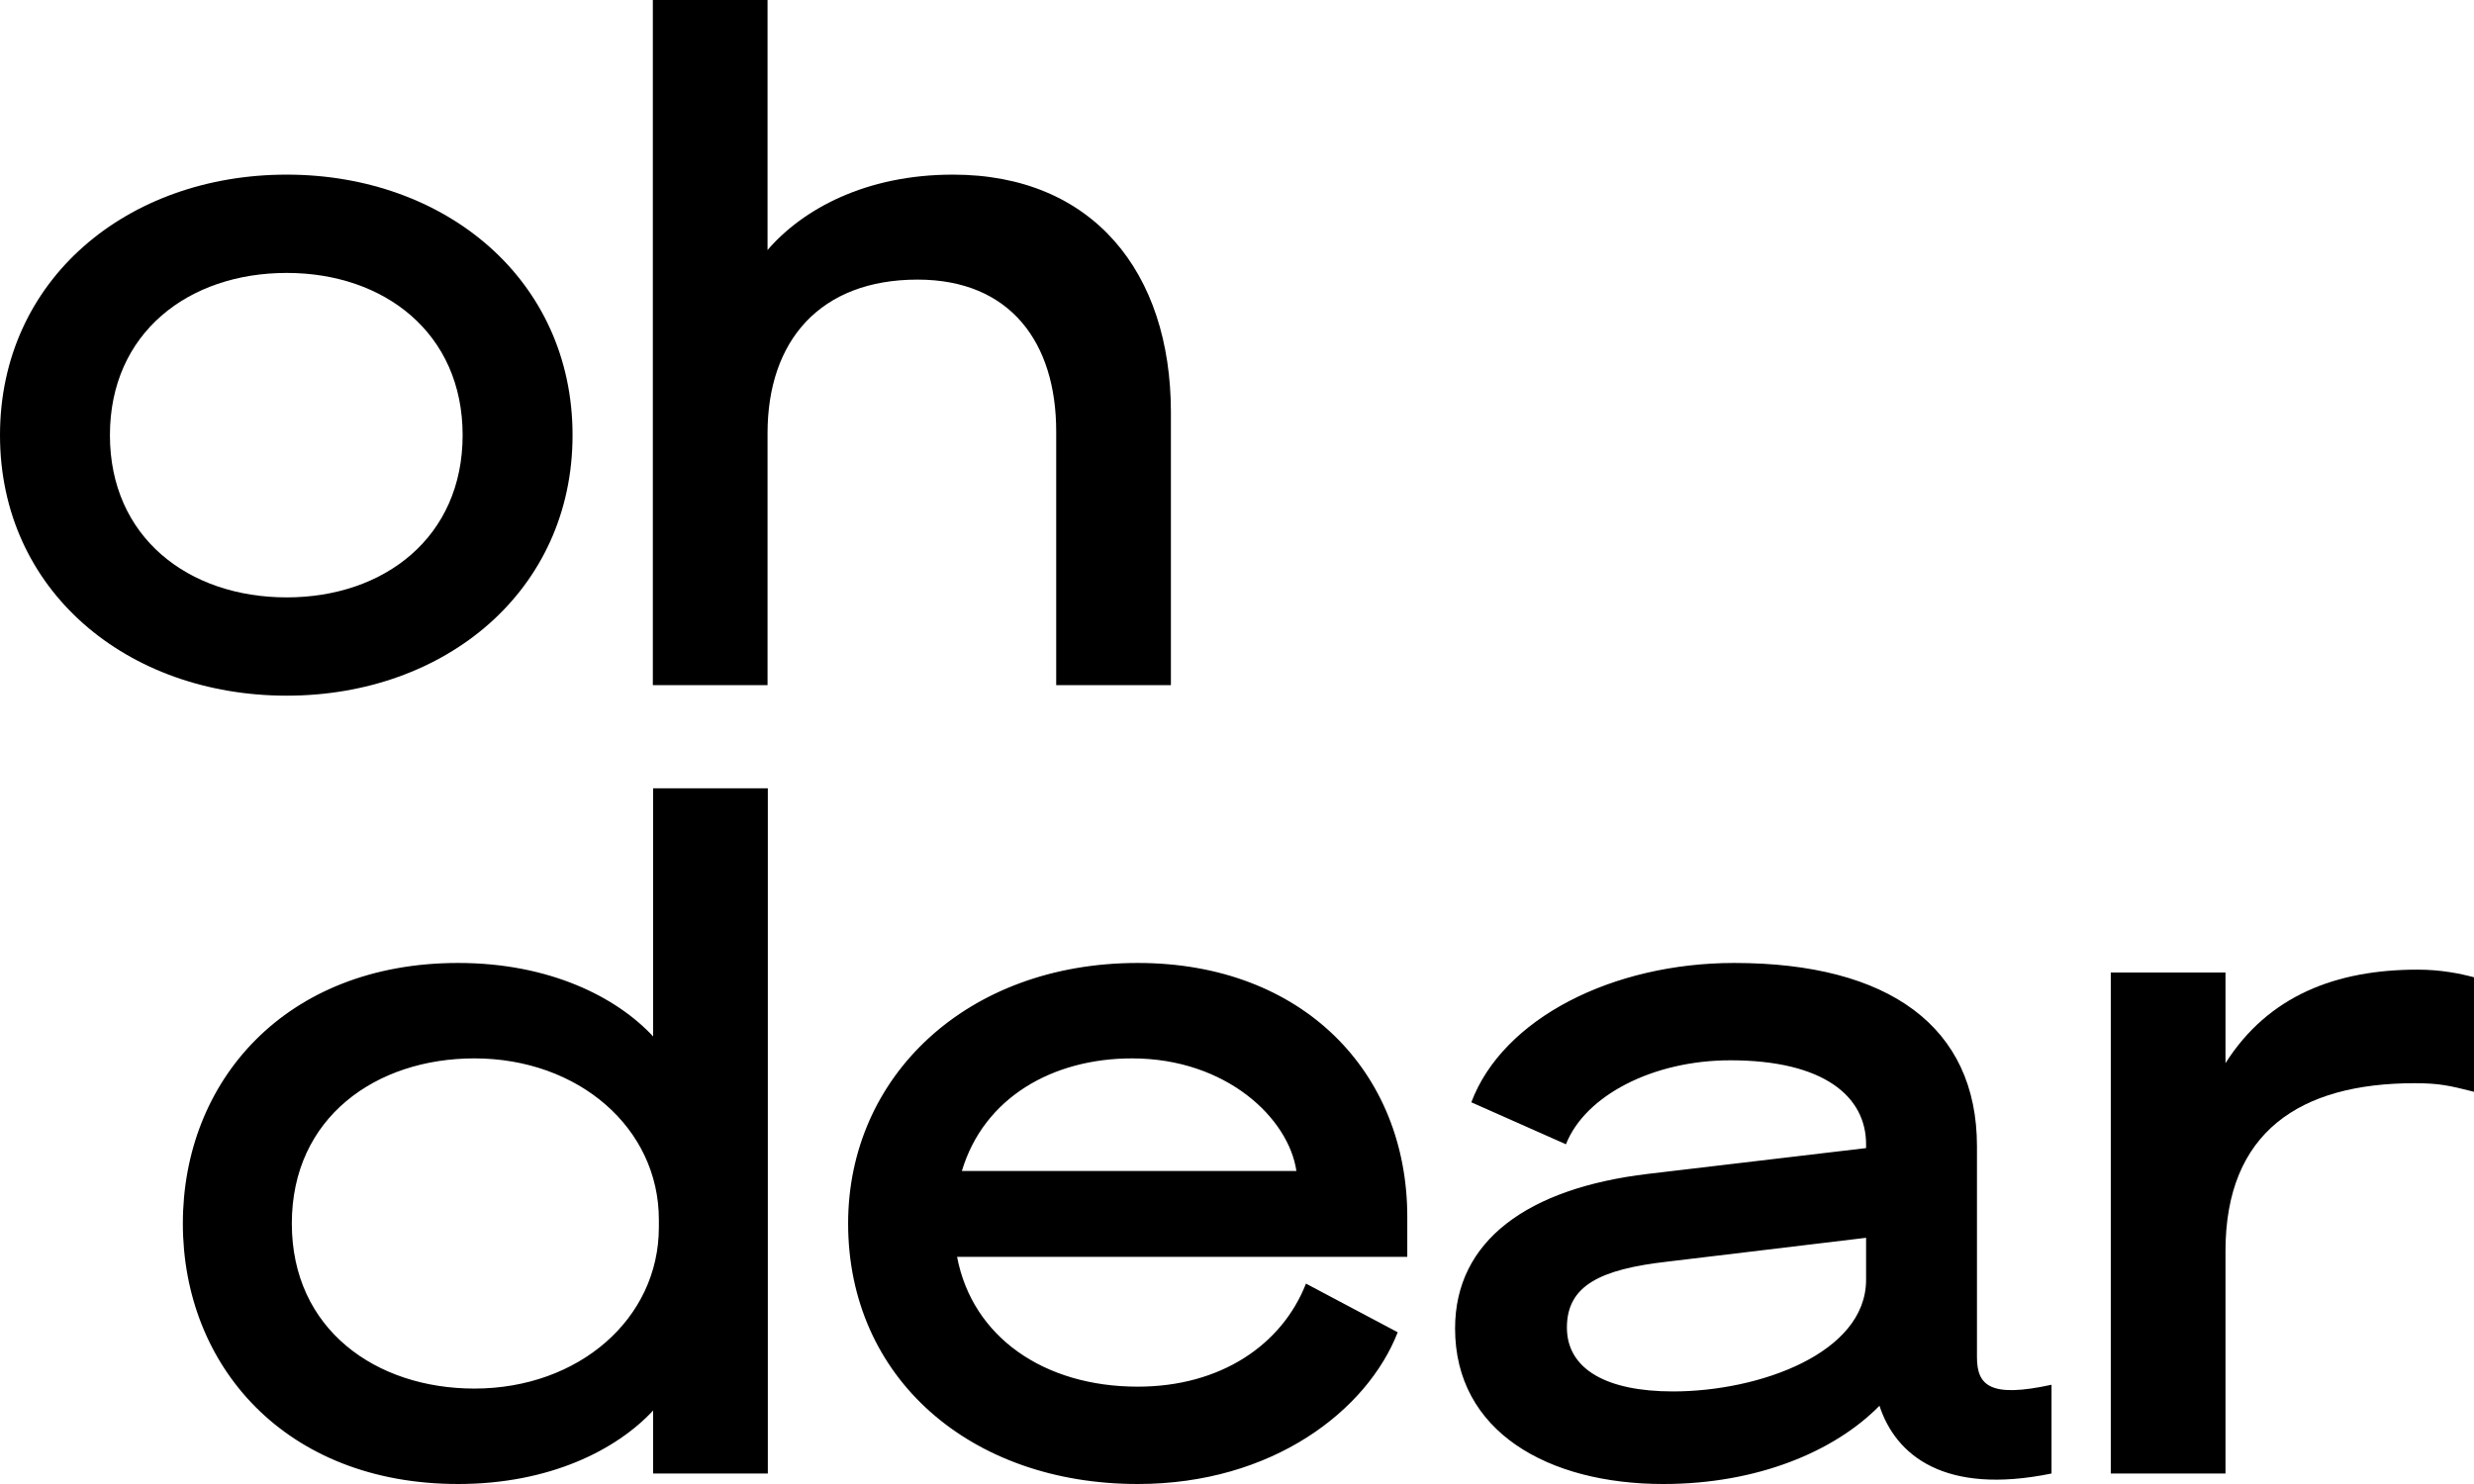
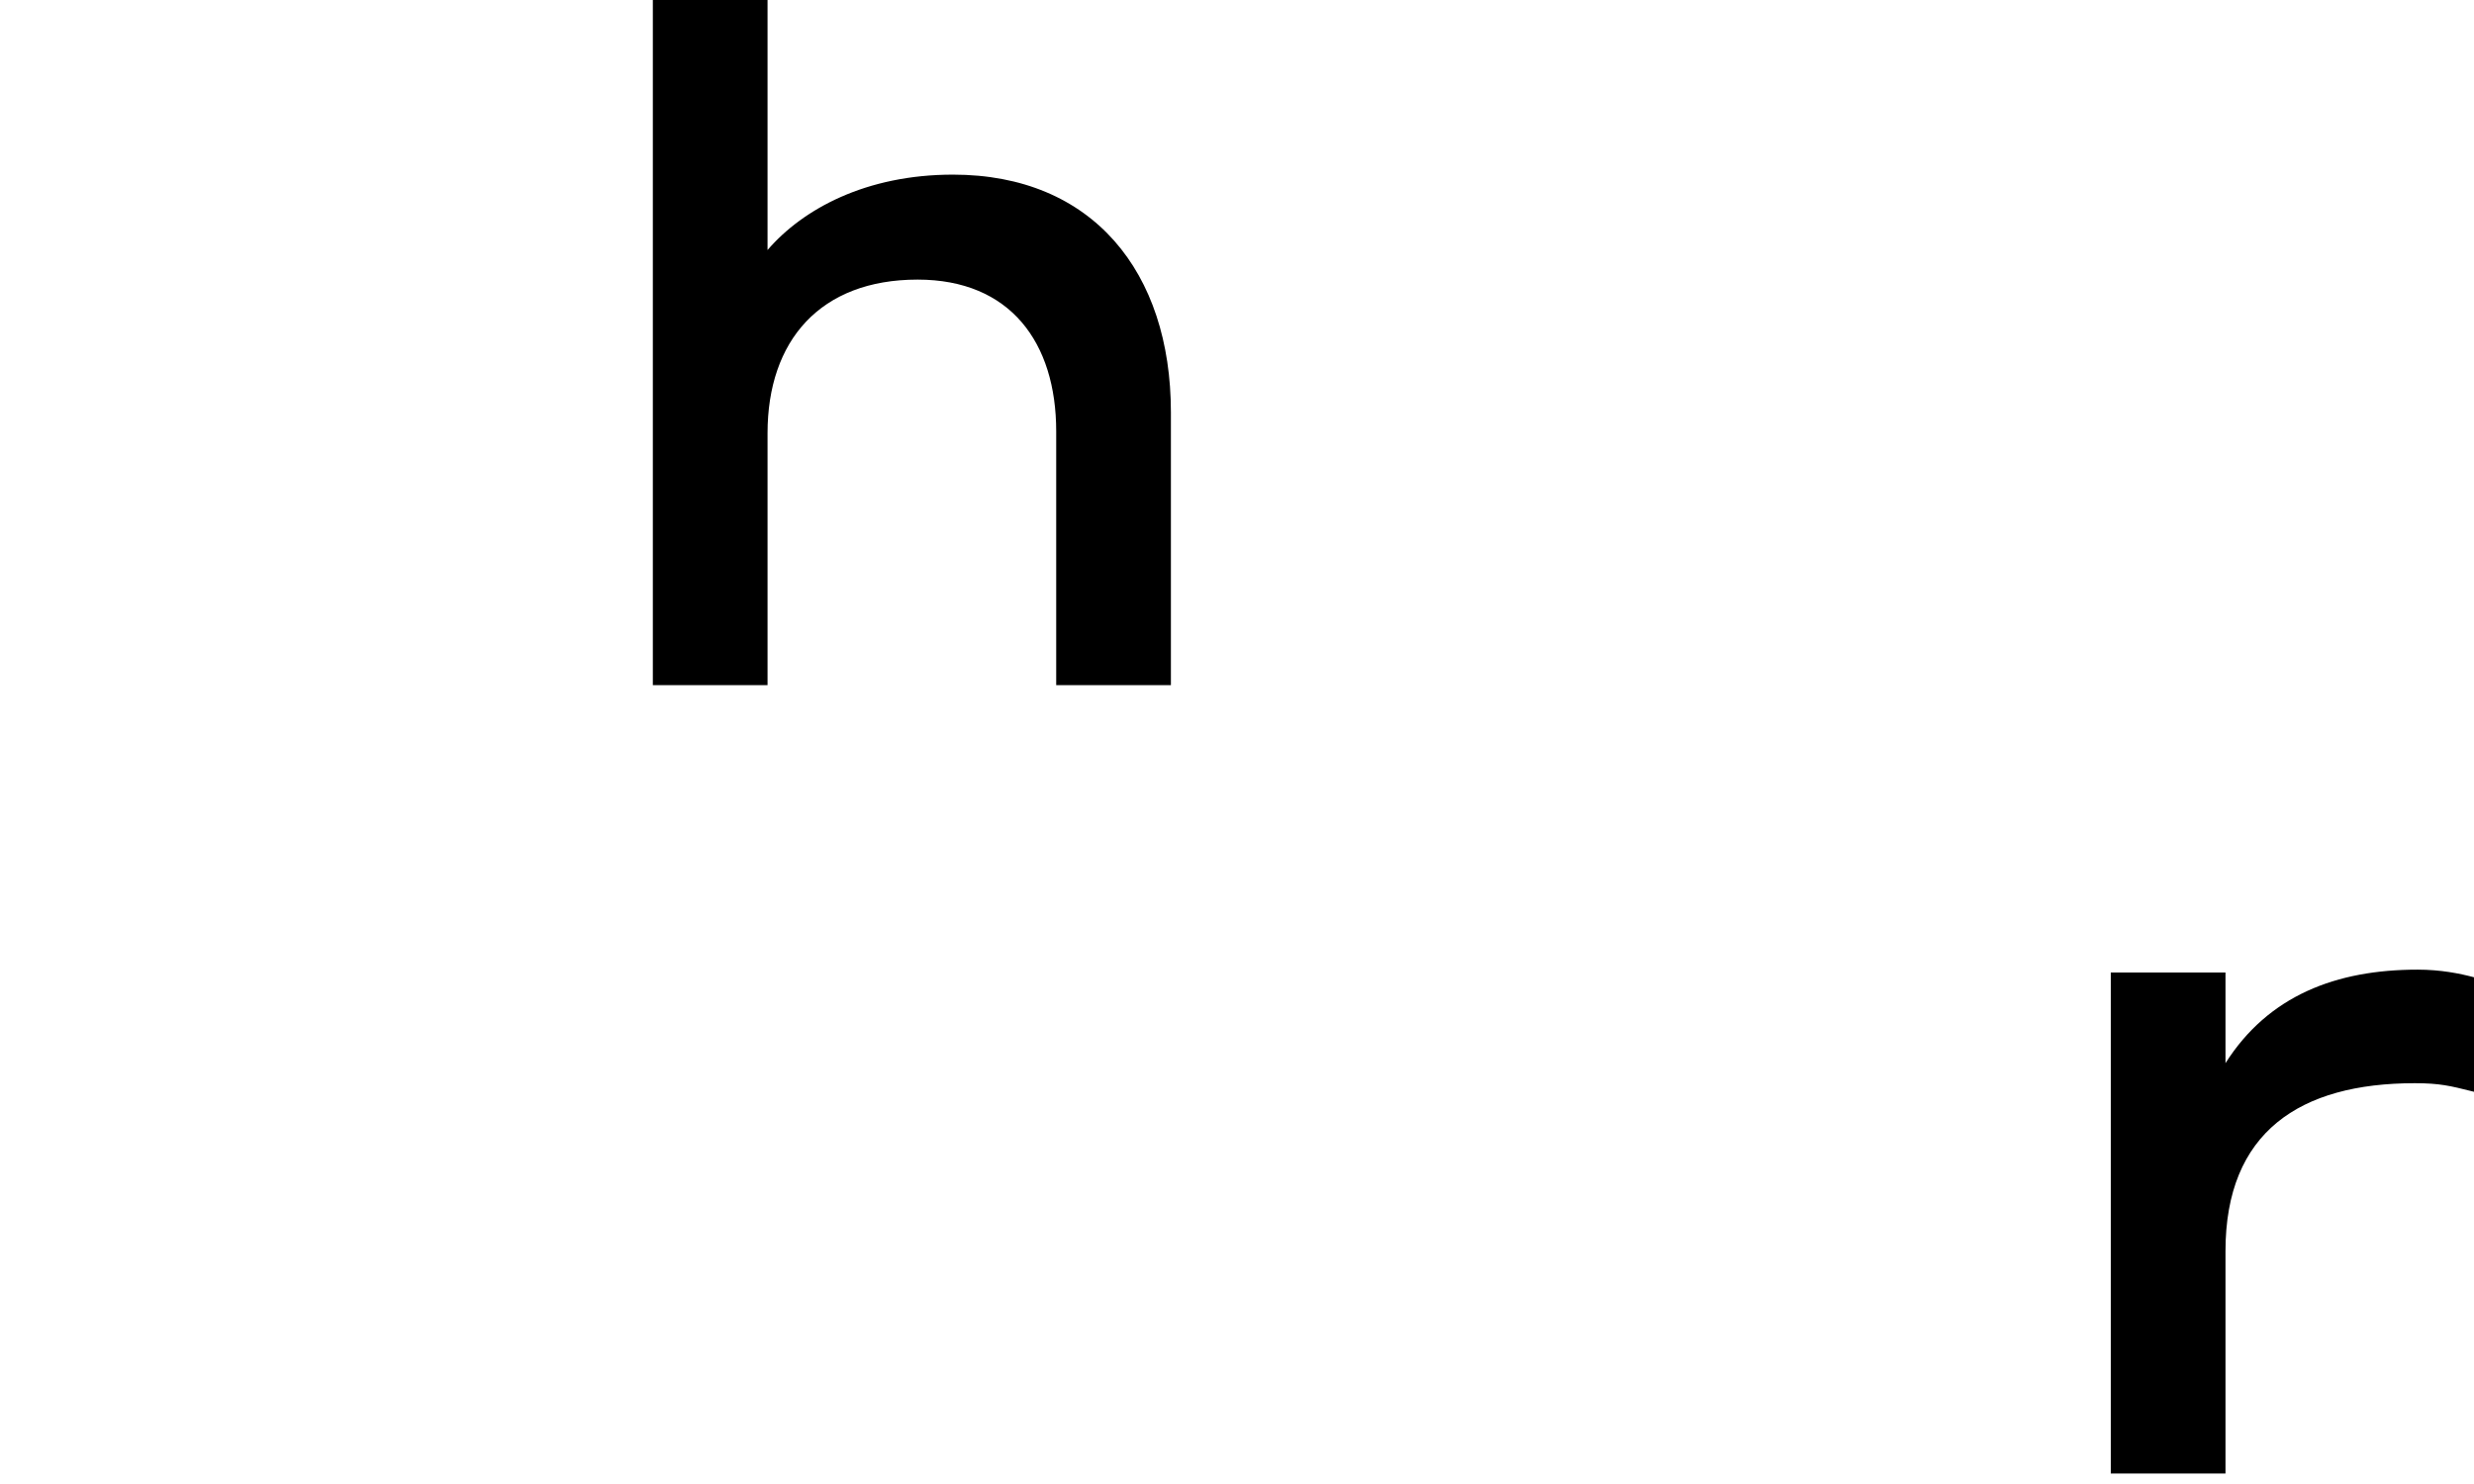
<svg xmlns="http://www.w3.org/2000/svg" width="1000" height="600" fill="none" viewBox="0 0 1000 600">
  <path fill="#000" d="M310.242 277.026h-46.363V0h46.363v101.088c14.295-16.591 39.794-30.481 74.952-30.481 56.408 0 88.089 39.355 88.089 96.072v110.347H426.92V174.395c0-35.882-18.545-61.347-56.021-61.347-39.408 0-60.657 24.694-60.657 62.119v101.859Z" />
-   <path fill="#000" fill-rule="evenodd" d="M0 175.939C0 113.048 51.385 70.607 115.906 70.607c64.135 0 115.52 42.441 115.52 105.332 0 62.89-51.385 105.331-115.52 105.331C51.385 281.27 0 238.829 0 175.939Zm44.43 0c0 41.284 31.682 65.591 71.476 65.591 39.408 0 71.089-24.307 71.089-65.591 0-41.284-31.681-65.591-71.089-65.591-39.794 0-71.475 24.307-71.475 65.591ZM263.997 570.291v25.465h46.362V318.73h-46.362v100.316c-14.682-15.82-41.726-29.709-78.816-29.709-69.93 0-111.27 47.843-111.27 105.331 0 57.489 41.34 105.332 111.27 105.332 37.09 0 64.134-13.89 78.816-29.709Zm2.318-74.079c0 37.039-32.454 65.205-74.566 65.205-39.795 0-73.794-23.922-73.794-66.749s33.999-66.748 73.794-66.748c42.112 0 74.566 28.165 74.566 65.205v3.087ZM386.857 508.172c6.182 32.41 35.158 52.473 73.021 52.473 33.613 0 58.339-16.976 67.998-41.669l37.09 19.677C552.603 570.291 514.354 600 459.878 600c-67.612 0-117.065-42.827-117.065-105.332 0-59.418 47.908-105.331 117.065-105.331 66.839 0 108.952 44.37 108.952 102.63v16.205H386.857Zm137.156-34.724c-3.091-21.221-28.204-45.528-66.453-45.528-32.067 0-59.885 15.819-68.771 45.528h135.224ZM672.372 600c37.863 0 69.158-13.118 87.316-31.638 6.568 20.063 26.272 36.268 69.544 27.394v-35.882c-24.727 5.401-30.136.386-30.136-11.189v-85.269c0-48.229-35.544-74.079-98.134-74.079-49.066 0-93.497 22.378-106.247 56.331l38.249 16.976c7.727-19.677 35.159-33.953 66.453-33.953 37.863 0 54.862 14.662 54.862 33.953v1.544l-88.088 10.417c-48.681 5.788-78.044 27.008-78.044 62.505 0 41.669 37.477 62.89 84.225 62.89Zm81.907-82.568c0 29.709-43.271 45.142-78.043 45.142-26.658 0-42.885-8.874-42.885-25.85 0-16.977 13.522-23.536 40.567-26.622l80.361-9.646v16.976Z" clip-rule="evenodd" />
  <path fill="#000" d="M977.205 392.037c9.273 0 17 1.544 22.795 3.087v46.3l-.958-.24c-8.62-2.155-12.93-3.233-22.996-3.233-46.362 0-76.498 19.678-76.498 67.906v89.899h-46.362V393.195h46.362v36.654c17.386-27.394 44.817-37.812 77.657-37.812Z" />
</svg>